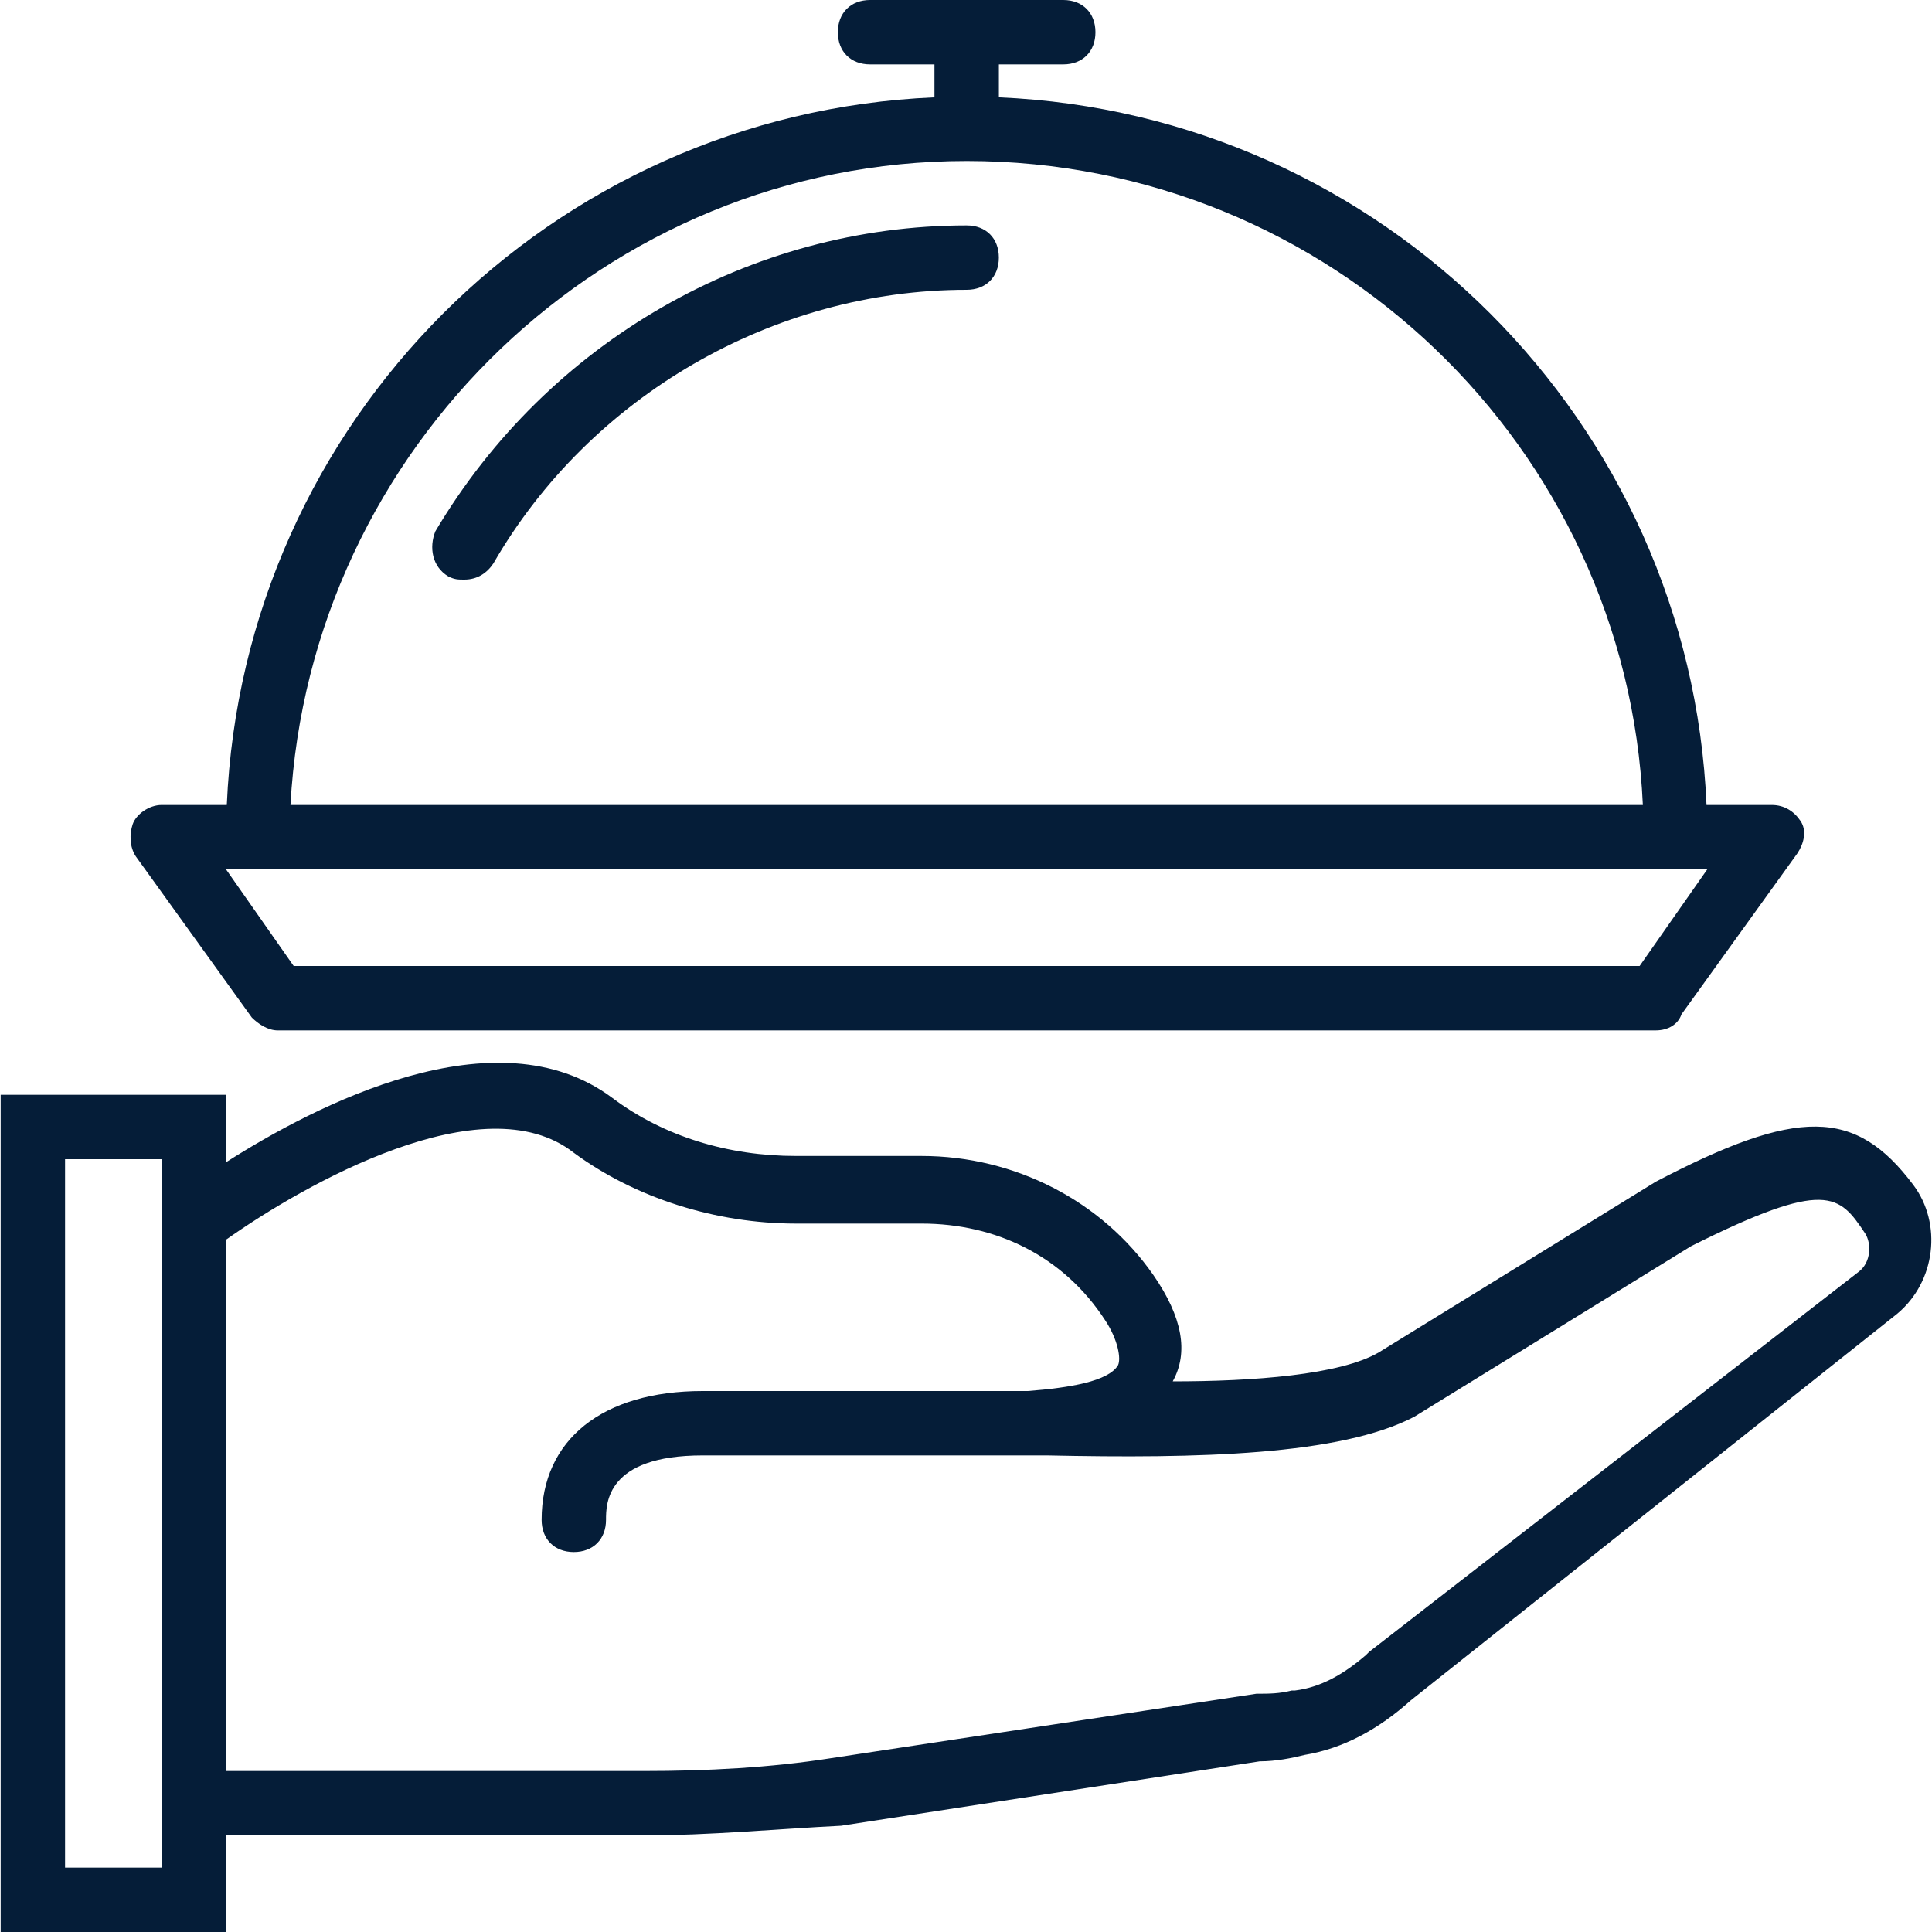
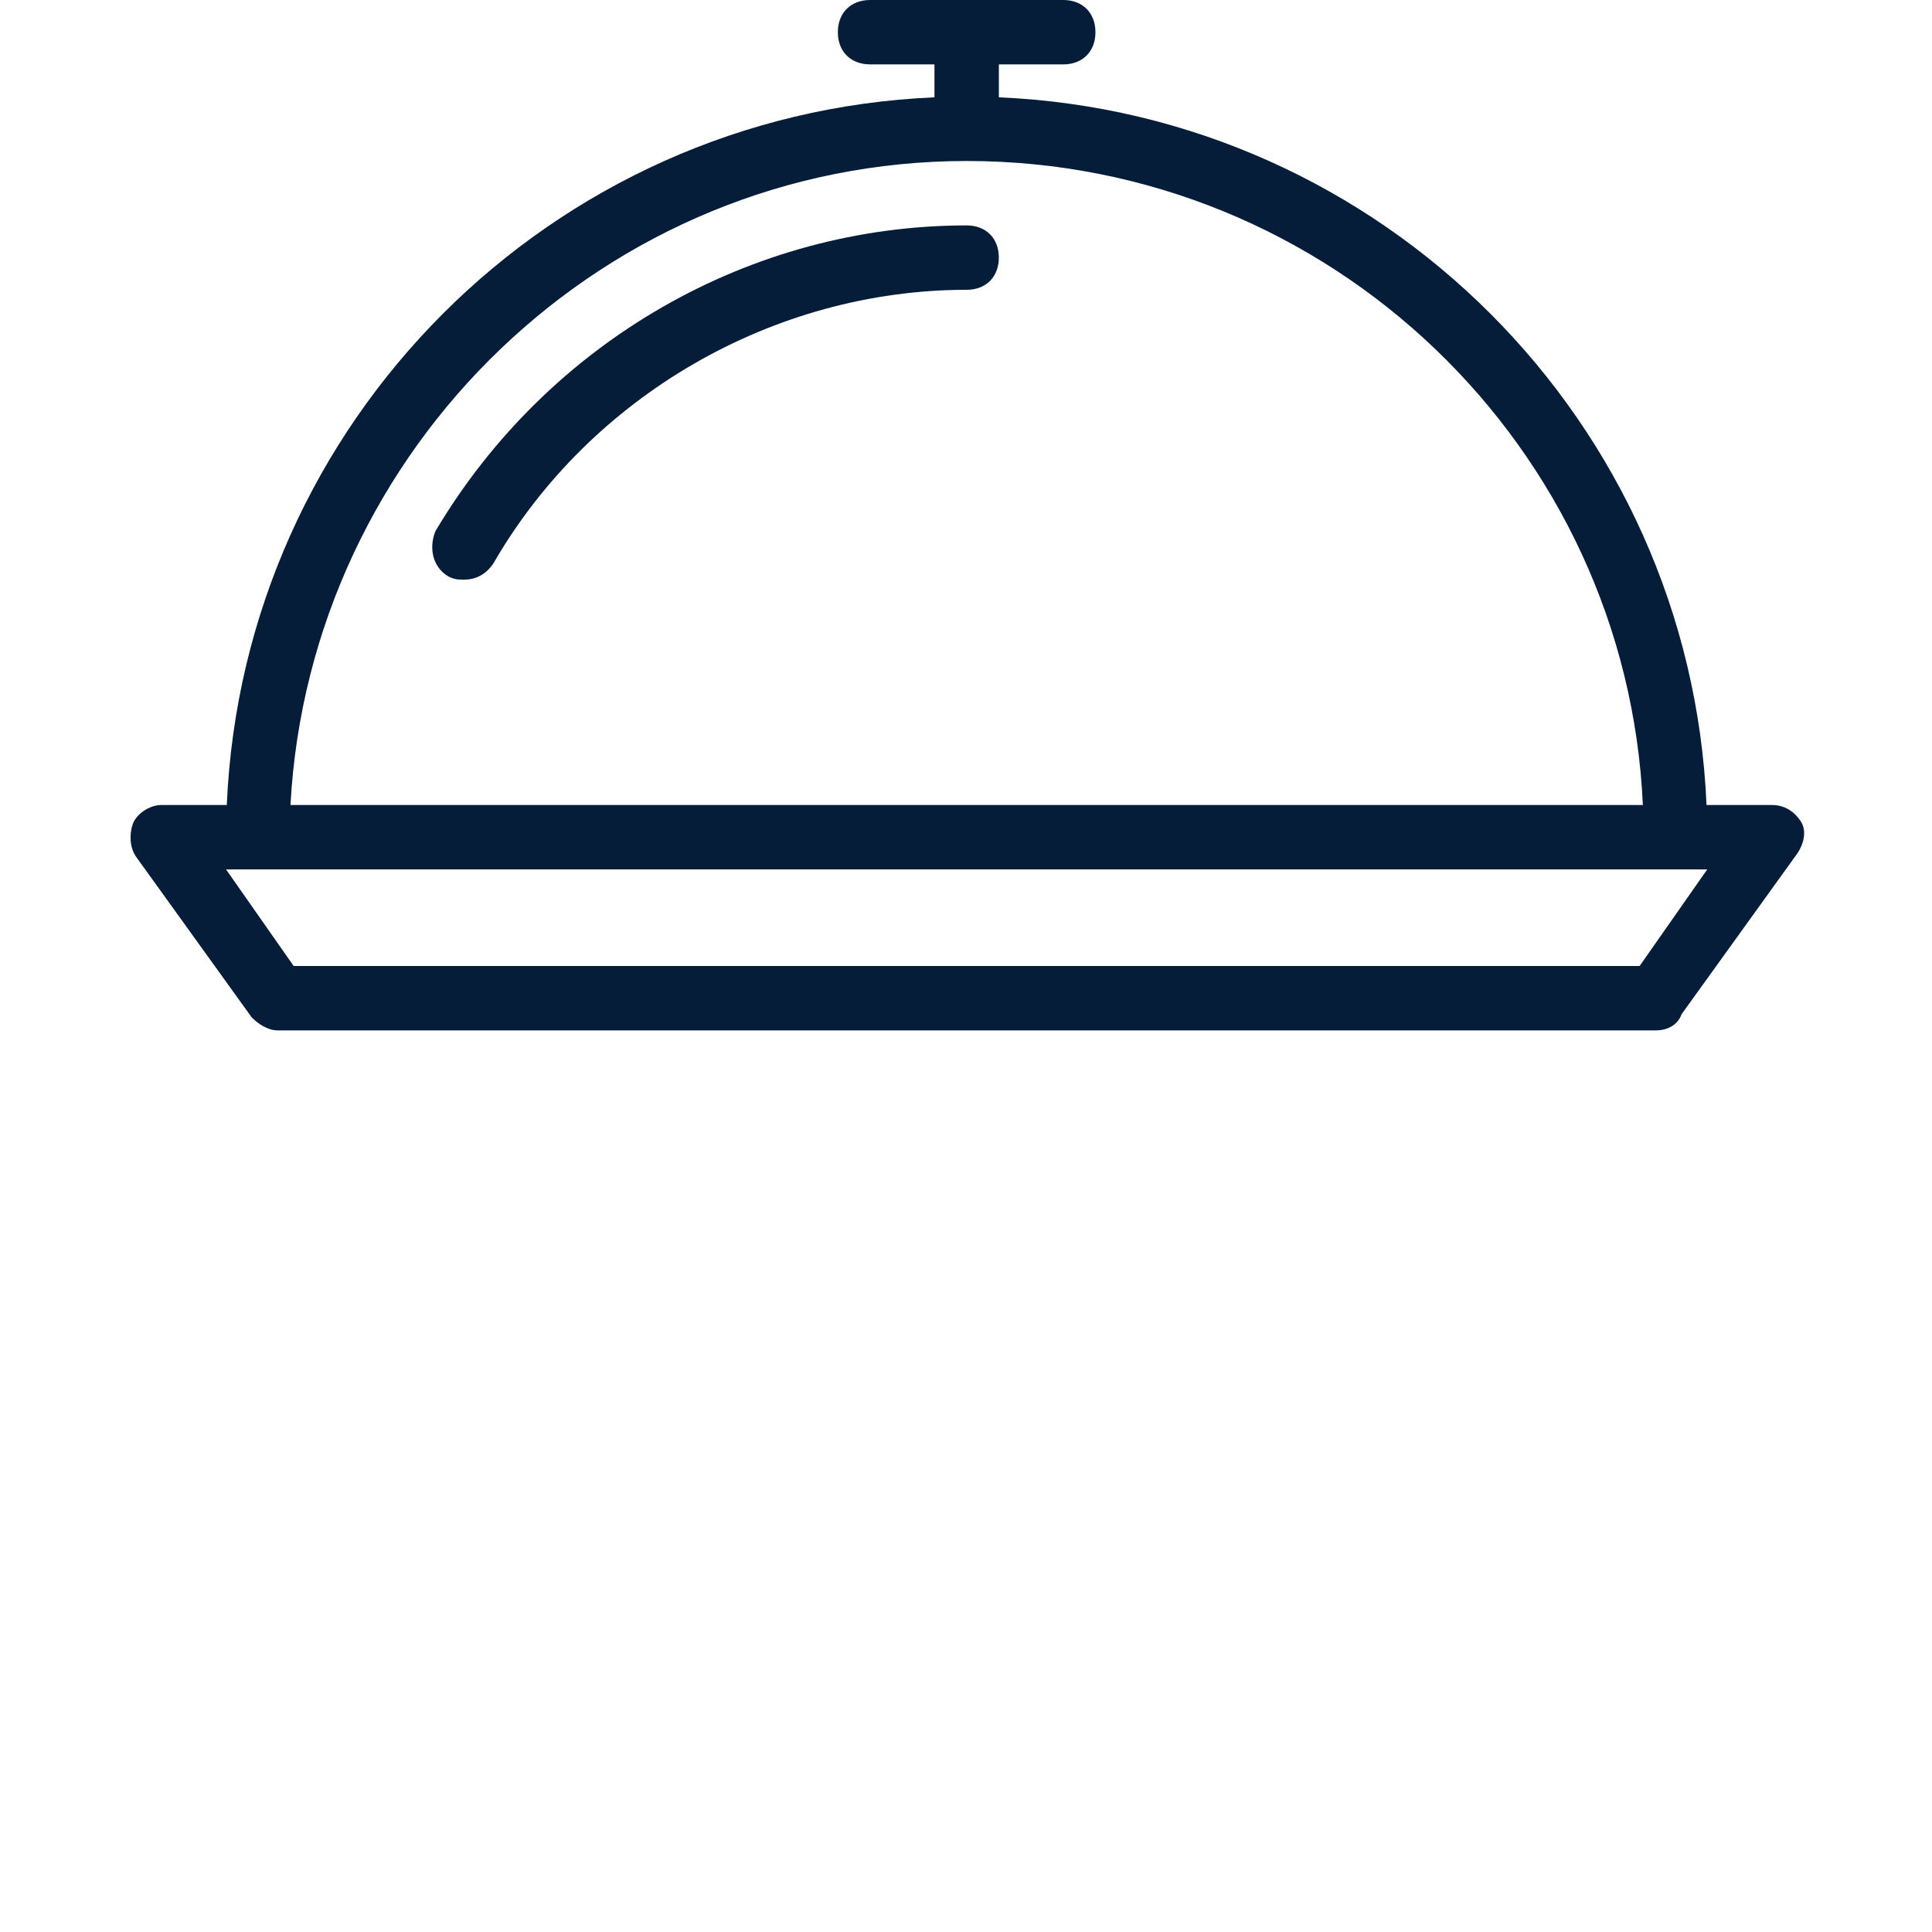
<svg xmlns="http://www.w3.org/2000/svg" width="64" height="64" viewBox="0 0 64 64" fill="none">
  <g clip-path="url(#clip0_3901_6117)">
-     <path d="M63.382 39.253C61.462 36.693 59.542 36.693 54.848 39.147L45.675 44.8C44.395 45.547 41.515 45.76 38.848 45.76C39.382 44.8 39.168 43.627 38.208 42.24C36.502 39.787 33.622 38.293 30.528 38.293H26.368C24.128 38.293 21.995 37.653 20.288 36.373C16.439 33.487 10.421 36.628 7.488 38.501V36.267H0.022V64H7.488V60.8H21.355C23.488 60.8 25.728 60.587 27.862 60.48L41.728 58.347C42.262 58.347 42.795 58.24 43.222 58.133C44.502 57.92 45.675 57.28 46.742 56.32L62.848 43.52C64.128 42.453 64.342 40.533 63.382 39.253ZM5.355 61.867H2.155V38.4H5.355V40V60.8V61.867ZM61.568 42.133L45.355 54.72L45.248 54.827C44.502 55.467 43.755 55.893 42.902 56H42.795C42.368 56.107 42.048 56.107 41.622 56.107L27.542 58.24C25.515 58.56 23.382 58.667 21.355 58.667H7.488V41.067C10.048 39.253 16.022 35.84 19.008 38.187C21.035 39.68 23.702 40.533 26.368 40.533H30.528C32.982 40.533 35.222 41.6 36.608 43.733C37.035 44.373 37.142 45.013 37.035 45.227C36.715 45.76 35.435 45.973 34.048 46.08C33.905 46.08 33.761 46.08 33.622 46.08C33.347 46.08 33.087 46.08 32.875 46.08H23.275C19.968 46.08 17.942 47.68 17.942 50.347C17.942 50.987 18.368 51.413 19.008 51.413C19.648 51.413 20.075 50.987 20.075 50.347C20.075 49.813 20.075 48.213 23.275 48.213H32.768C32.989 48.213 33.264 48.213 33.622 48.213C33.782 48.213 33.957 48.213 34.155 48.213C34.262 48.213 34.475 48.213 34.688 48.213C39.702 48.32 44.395 48.213 46.849 46.933L56.022 41.28C60.502 39.04 60.928 39.573 61.782 40.853C61.995 41.173 61.995 41.813 61.568 42.133Z" fill="#051D38" />
    <path d="M8.342 33.707C8.555 33.92 8.875 34.133 9.195 34.133H54.849C55.275 34.133 55.595 33.92 55.702 33.6L59.542 28.267C59.755 27.947 59.862 27.52 59.648 27.2C59.435 26.88 59.115 26.666 58.688 26.666H56.531C55.987 13.969 45.786 3.768 33.089 3.224V2.133H35.222C35.862 2.133 36.288 1.707 36.288 1.067C36.288 0.427 35.862 0 35.222 0H28.822C28.182 0 27.755 0.427 27.755 1.067C27.755 1.707 28.182 2.133 28.822 2.133H30.955V3.224C18.257 3.768 8.057 13.969 7.513 26.666H5.355C4.928 26.666 4.502 26.986 4.395 27.306C4.288 27.627 4.288 28.053 4.502 28.373L8.342 33.707ZM32.022 5.333C44.075 5.333 53.888 14.827 54.422 26.667H9.622C10.262 14.827 20.075 5.333 32.022 5.333ZM8.555 28.8H55.488H56.555L54.315 32H9.728L7.488 28.8H8.555Z" fill="#051D38" />
    <path d="M32.022 7.467C24.875 7.467 18.155 11.307 14.422 17.6C14.208 18.133 14.315 18.773 14.848 19.093C15.062 19.2 15.168 19.2 15.382 19.2C15.808 19.2 16.128 18.987 16.342 18.667C19.542 13.12 25.622 9.6 32.022 9.6C32.662 9.6 33.088 9.173 33.088 8.533C33.088 7.893 32.662 7.467 32.022 7.467Z" fill="#051D38" />
  </g>
  <defs>
    <clipPath id="clip0_3901_6117">
      <rect width="64" height="64" fill="white" />
    </clipPath>
  </defs>
</svg>